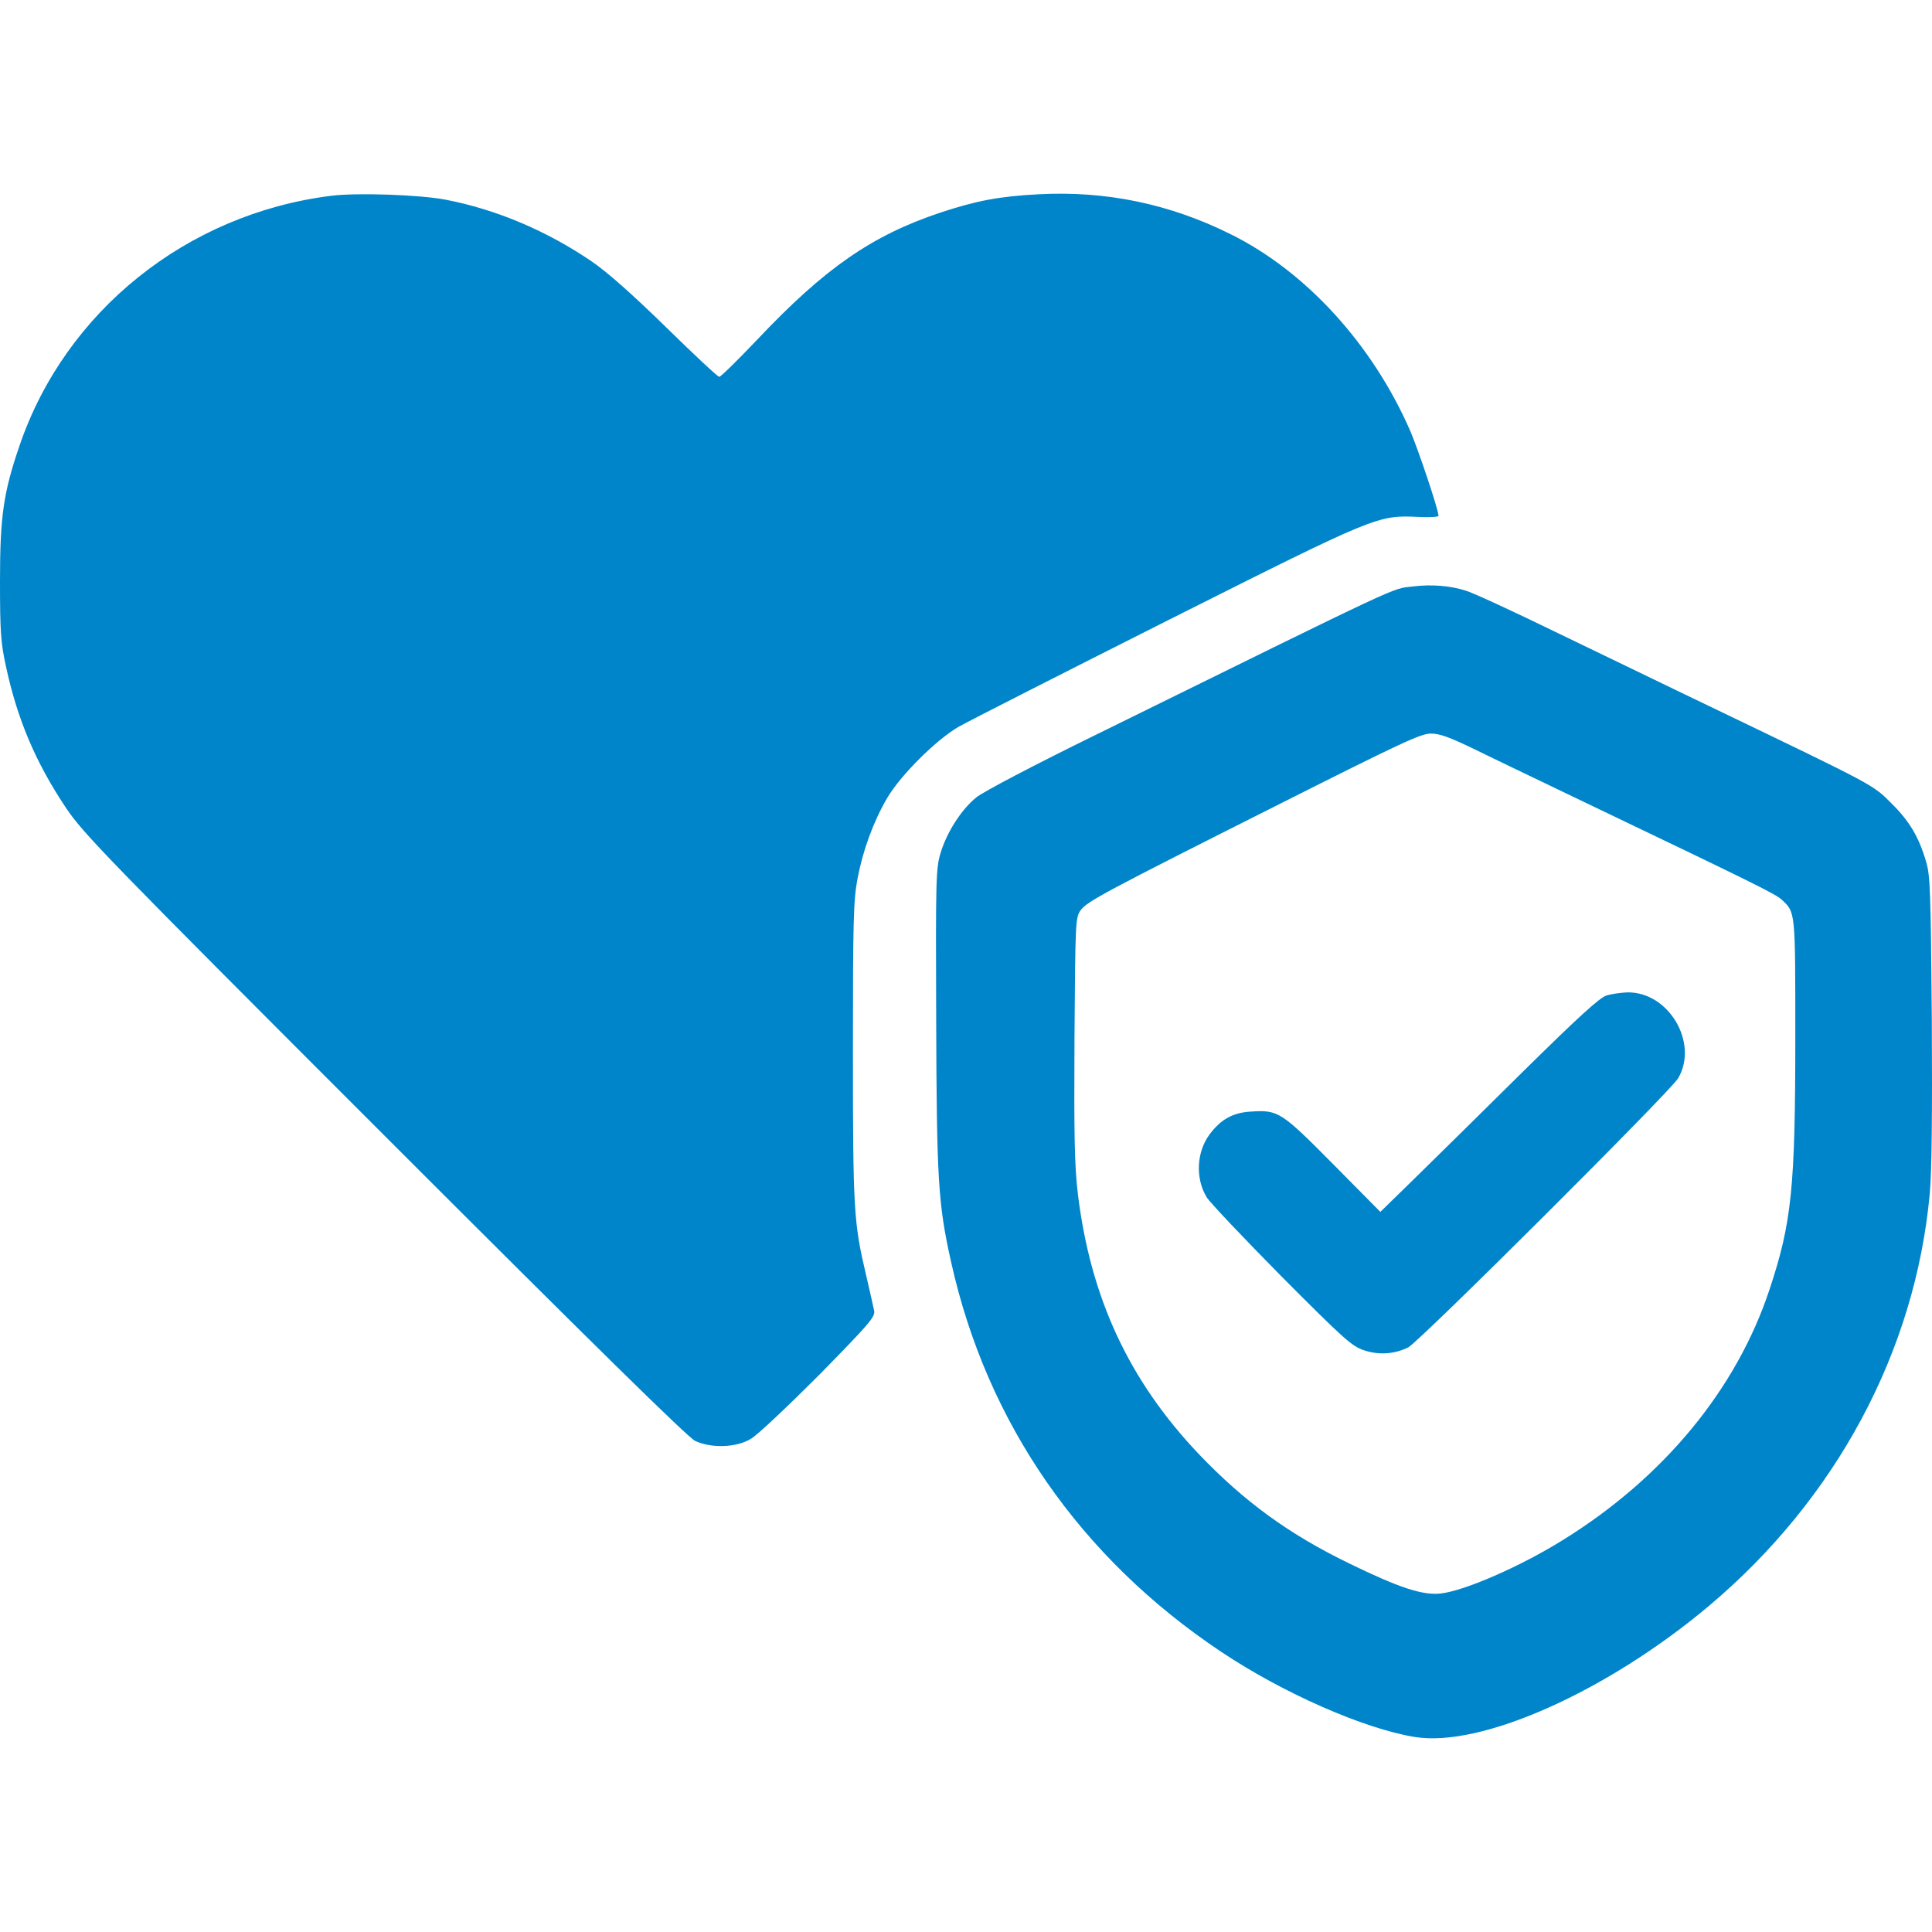
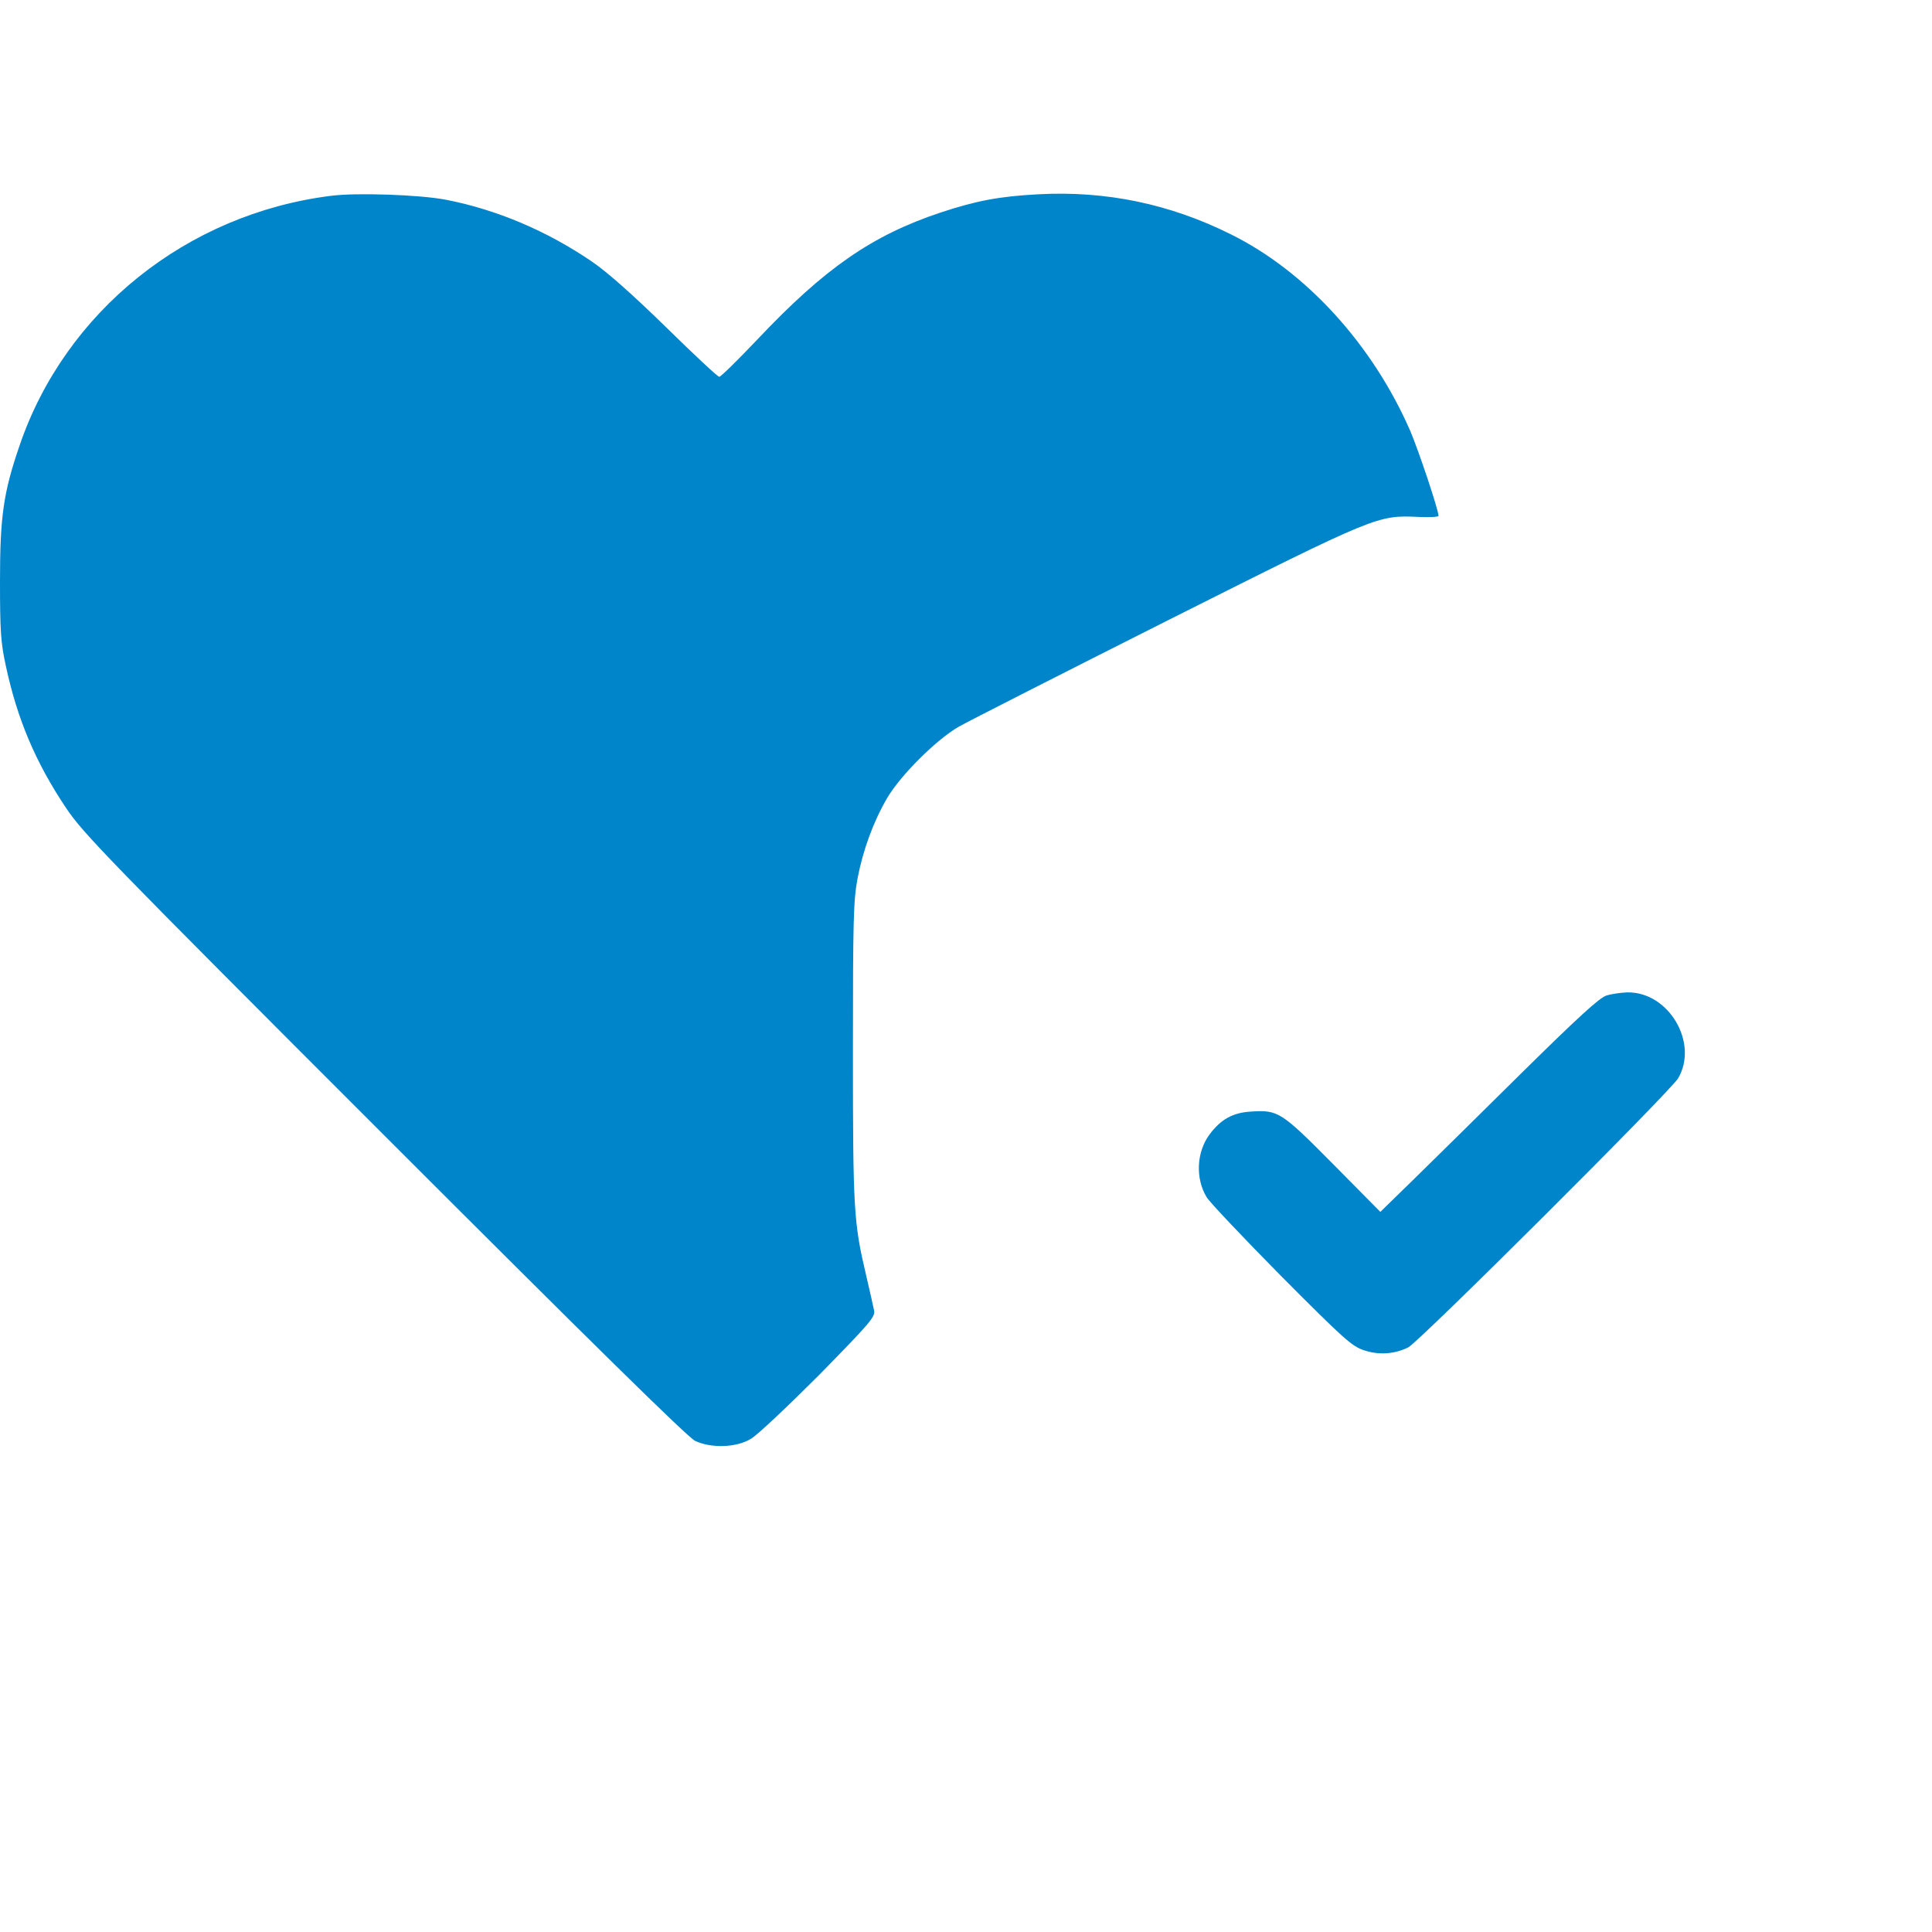
<svg xmlns="http://www.w3.org/2000/svg" width="100%" height="100%" viewBox="0 0 1024 1024" version="1.1" xml:space="preserve" style="fill-rule:evenodd;clip-rule:evenodd;stroke-linejoin:round;stroke-miterlimit:2;">
  <g>
    <path d="M175.401,103.787c-76.464,9.593 -140.732,61.254 -164.987,132.236c-8.633,25.077 -10.414,37.821 -10.414,71.942c0,26.721 0.411,32.75 3.152,45.22c6.029,28.092 15.758,50.976 31.791,74.957c9.181,13.703 21.24,26.173 168.96,173.893c110.311,110.31 160.738,159.916 164.575,161.697c8.633,3.974 21.788,3.563 29.462,-1.096c3.426,-1.918 19.596,-17.266 36.177,-33.847c26.721,-27.269 29.872,-30.832 29.187,-34.121c-0.411,-2.055 -2.329,-10.551 -4.248,-18.773c-6.577,-27.955 -6.988,-34.532 -6.988,-118.533c-0,-70.16 0.274,-80.163 2.466,-91.811c2.878,-15.073 8.359,-30.01 15.622,-42.48c7.126,-12.195 26.173,-31.106 38.095,-37.957c5.344,-3.015 55.224,-28.366 110.995,-56.457c110.996,-55.772 110.859,-55.635 132.647,-54.676c5.755,0.274 10.552,-0 10.552,-0.548c-0,-3.152 -10.415,-34.258 -14.937,-44.947c-20.006,-45.905 -55.361,-84.685 -95.374,-104.418c-32.202,-16.033 -66.049,-23.021 -101.678,-21.103c-20.828,1.096 -33.024,3.426 -52.072,9.729c-36.176,12.059 -61.253,29.462 -96.744,67.009c-10.414,10.963 -19.596,20.007 -20.418,20.007c-0.822,-0 -13.566,-11.922 -28.365,-26.447c-17.54,-17.129 -31.106,-29.188 -39.191,-34.67c-23.707,-16.169 -50.428,-27.543 -77.423,-32.75c-13.566,-2.604 -47.139,-3.837 -60.842,-2.056Z" style="fill:#0085ca;fill-rule:nonzero;" />
-     <path d="M748.741,310.842c-11.51,1.371 -2.055,-3.014 -167.726,78.52c-32.477,15.895 -60.157,30.421 -63.583,33.298c-7.948,6.441 -15.622,18.5 -18.911,29.462c-2.466,8.085 -2.603,13.429 -2.329,87.426c0.274,85.371 0.959,98.389 7.948,129.495c18.91,85.097 68.379,156.628 143.198,206.507c32.613,21.788 75.504,40.699 102.5,45.084c35.08,5.755 101.814,-23.981 155.942,-69.475c67.419,-56.732 109.351,-134.977 117.025,-218.429c1.096,-11.374 1.37,-42.343 1.096,-92.496c-0.548,-67.009 -0.822,-76.327 -3.015,-83.453c-3.836,-13.155 -8.77,-21.514 -18.499,-31.106c-9.866,-9.866 -8.359,-9.044 -94.689,-50.565c-21.514,-10.277 -58.101,-28.091 -81.534,-39.328c-23.295,-11.373 -45.494,-21.651 -49.331,-22.747c-8.222,-2.604 -17.951,-3.426 -28.092,-2.193Zm32.888,86.33c9.455,4.659 37.547,18.089 62.349,30.01c86.468,41.384 97.293,46.728 100.445,49.743c7.262,6.714 7.125,5.892 7.125,72.627c0,80.3 -1.918,98.525 -13.703,134.017c-17.54,52.894 -56.183,99.622 -109.214,132.509c-22.336,13.978 -52.072,26.996 -64.953,28.503c-9.592,1.096 -22.062,-3.015 -48.509,-15.896c-31.929,-15.484 -55.635,-32.75 -79.616,-57.827c-37.135,-39.054 -57.553,-82.904 -64.268,-138.128c-1.781,-15.211 -2.055,-30.147 -1.781,-82.493c0.411,-62.213 0.548,-63.994 3.289,-67.831c3.425,-4.659 12.607,-9.592 106.062,-56.594c63.172,-31.791 74.134,-36.999 79.479,-36.999c4.796,0 10.003,1.919 23.295,8.359Z" style="fill:#0085ca;fill-rule:nonzero;" />
    <path d="M851.515,527.627c-3.563,0.959 -15.484,11.921 -45.22,41.246c-22.199,21.925 -48.098,47.55 -57.554,56.731l-17.129,16.718l-24.939,-25.214c-27.544,-27.817 -29.188,-28.913 -43.576,-27.954c-9.73,0.548 -16.033,4.111 -22.063,12.196c-6.851,9.318 -7.536,23.158 -1.507,33.161c1.645,2.741 19.459,21.514 39.602,41.932c33.025,33.162 37.41,37.136 43.713,39.191c7.948,2.741 16.444,2.056 23.57,-1.507c6.029,-3.152 138.813,-135.525 143.061,-142.65c10.963,-18.774 -5.07,-45.906 -26.995,-45.495c-3.426,0.137 -8.359,0.822 -10.963,1.645Z" style="fill:#0085ca;fill-rule:nonzero;" />
  </g>
</svg>